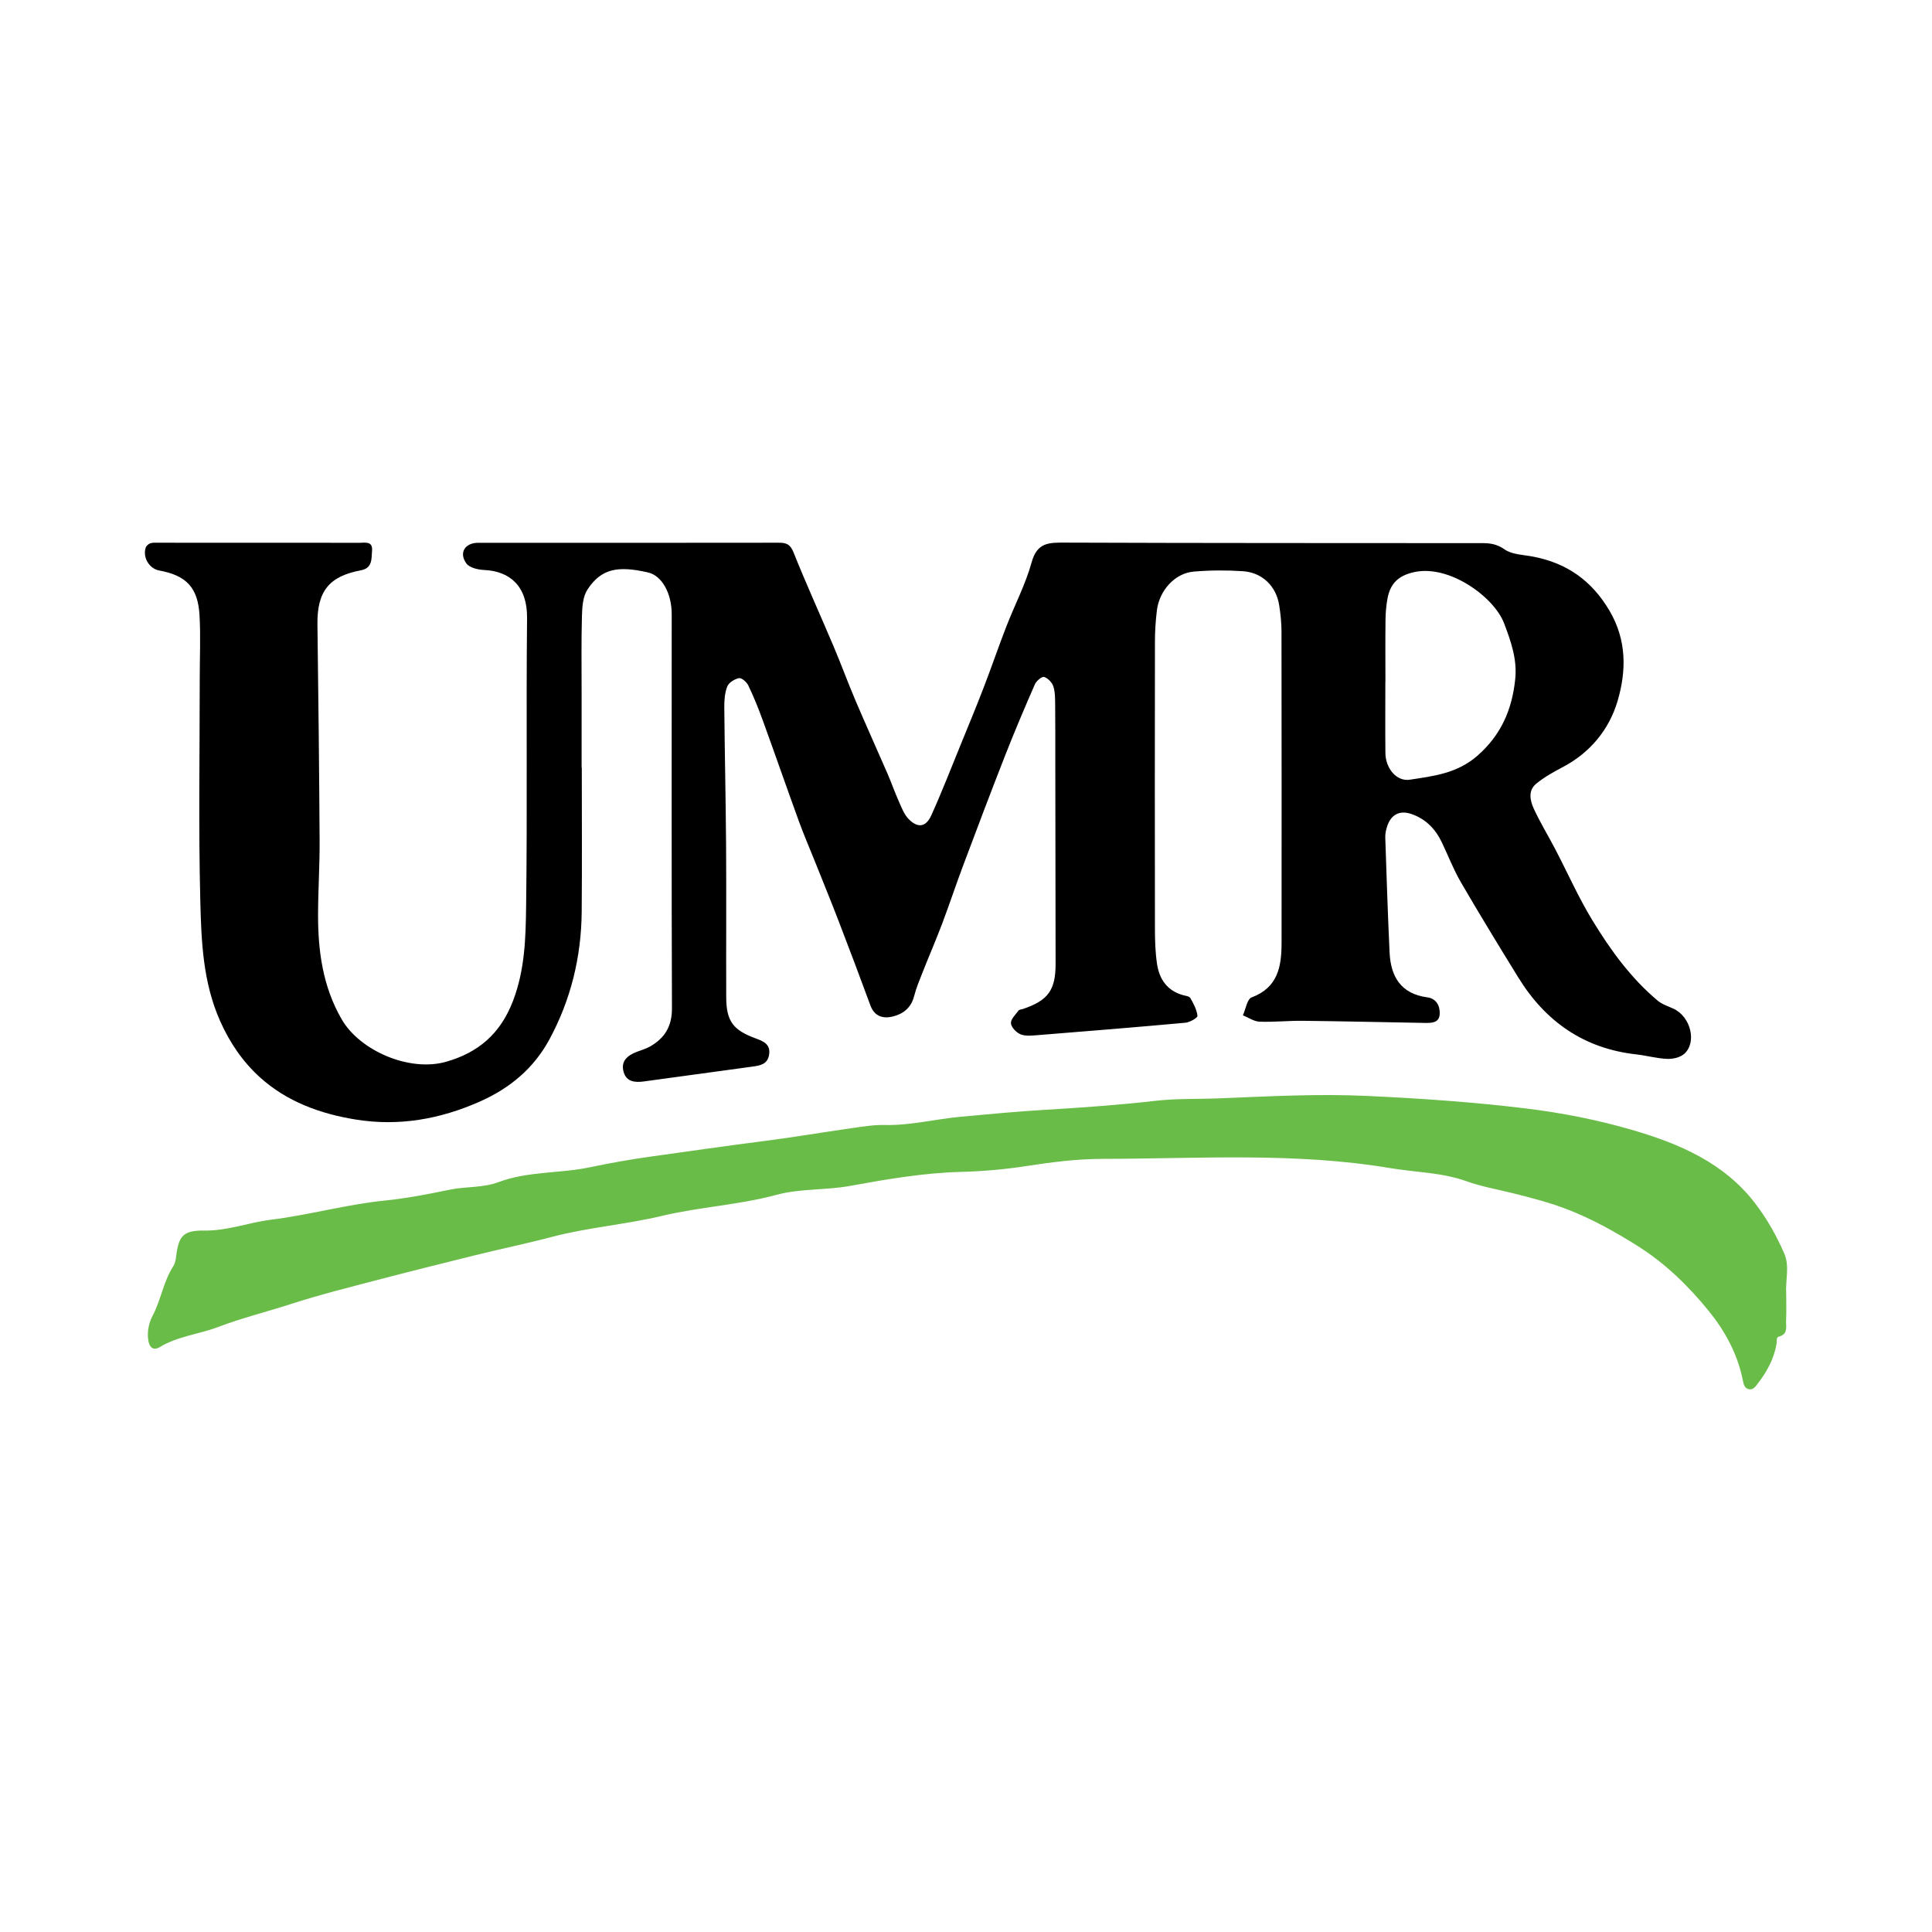
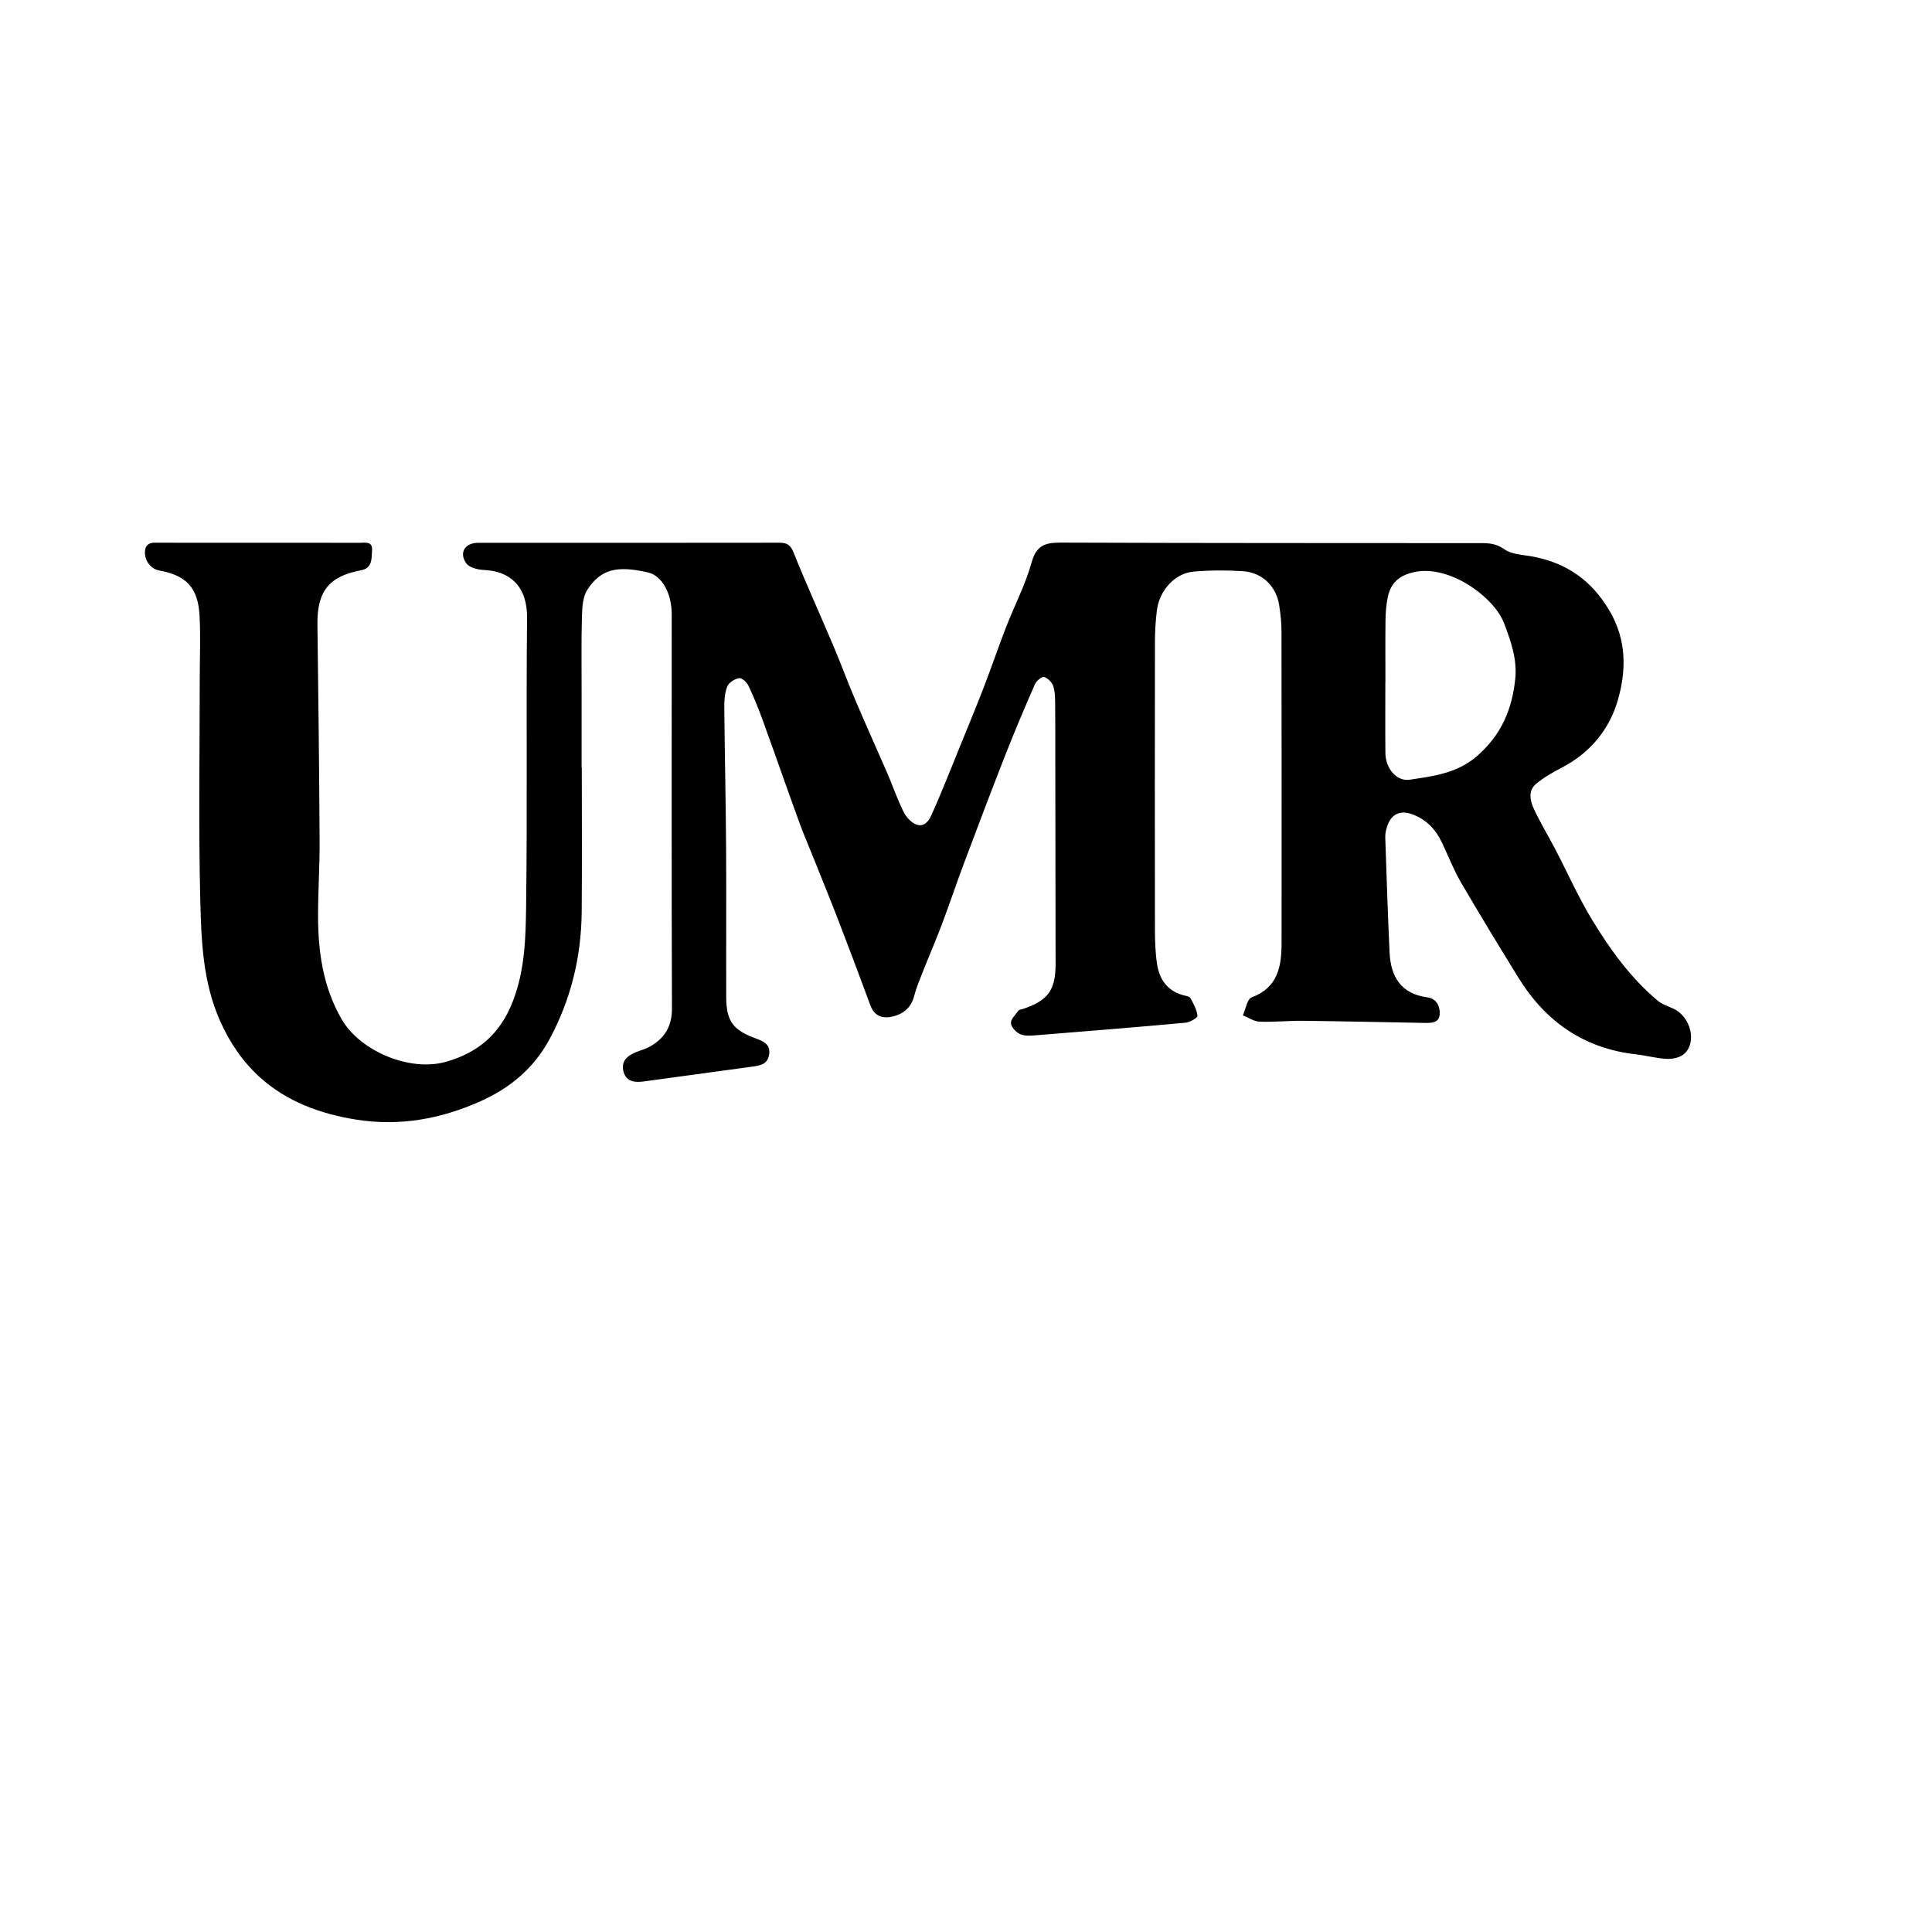
<svg xmlns="http://www.w3.org/2000/svg" version="1.1" id="Layer_1" x="0px" y="0px" width="200px" height="200px" viewBox="0 0 200 200" enable-background="new 0 0 200 200" xml:space="preserve">
  <g>
    <g>
      <path d="M60.227,79.459c0,4.978,0.034,9.956-0.01,14.933c-0.041,4.676-1.13,9.133-3.358,13.236    c-1.597,2.94-4.035,5.003-7.16,6.393c-4.141,1.841-8.389,2.588-12.837,1.879c-3.684-0.587-7.185-1.861-9.971-4.393    c-1.748-1.588-3.098-3.544-4.107-5.817c-1.775-4-1.942-8.207-2.048-12.389c-0.194-7.669-0.058-15.347-0.059-23.021    c0-2.188,0.101-4.382-0.021-6.564c-0.161-2.898-1.367-4.147-4.181-4.66c-1.014-0.185-1.721-1.346-1.394-2.356    c0.062-0.191,0.289-0.397,0.483-0.461c0.266-0.087,0.574-0.056,0.864-0.056c6.928-0.001,13.855-0.002,20.783,0.007    c0.587,0.001,1.385-0.198,1.303,0.813c-0.067,0.83,0.063,1.808-1.16,2.036c-3.319,0.621-4.538,2.202-4.493,5.613    c0.098,7.462,0.182,14.924,0.225,22.386c0.015,2.527-0.153,5.055-0.161,7.582c-0.012,3.806,0.481,7.491,2.44,10.889    c1.881,3.261,7.015,5.491,10.827,4.401c3.306-0.945,5.61-2.88,6.916-6.302c1.232-3.227,1.311-6.5,1.355-9.775    c0.135-9.954-0.005-19.912,0.098-29.866c0.034-3.248-1.736-4.84-4.438-4.962c-0.641-0.029-1.525-0.232-1.847-0.679    c-0.799-1.113-0.139-2.137,1.229-2.137c10.371,0.001,20.741,0.012,31.112-0.007c0.796-0.001,1.193,0.162,1.528,0.999    c1.303,3.259,2.763,6.456,4.132,9.69c0.787,1.859,1.48,3.757,2.27,5.614c1.084,2.546,2.227,5.066,3.329,7.605    c0.411,0.947,0.749,1.925,1.169,2.867c0.282,0.632,0.538,1.333,1.001,1.813c0.943,0.978,1.798,0.872,2.355-0.355    c1.09-2.406,2.045-4.874,3.045-7.321c0.811-1.983,1.63-3.963,2.4-5.962c0.801-2.08,1.52-4.192,2.327-6.271    c0.867-2.233,1.999-4.387,2.631-6.681c0.569-2.066,1.842-2.015,3.488-2.009c14.394,0.053,28.789,0.042,43.183,0.053    c0.815,0.001,1.508,0.109,2.276,0.647c0.783,0.549,1.959,0.556,2.973,0.752c3.476,0.67,6.041,2.469,7.882,5.583    c1.809,3.061,1.757,6.257,0.849,9.347c-0.869,2.958-2.837,5.37-5.706,6.871c-0.949,0.496-1.903,1.033-2.725,1.709    c-0.879,0.724-0.622,1.774-0.223,2.635c0.658,1.418,1.479,2.759,2.203,4.147c1.277,2.448,2.399,4.989,3.831,7.341    c1.871,3.072,3.985,6.001,6.779,8.338c0.461,0.386,1.091,0.574,1.65,0.838c1.767,0.834,2.423,3.502,1.068,4.677    c-0.424,0.368-1.172,0.531-1.759,0.505c-1.069-0.046-2.125-0.346-3.194-0.466c-5.405-0.605-9.388-3.391-12.199-7.95    c-2.013-3.265-4.013-6.539-5.942-9.855c-0.765-1.315-1.318-2.752-1.974-4.131c-0.668-1.405-1.693-2.458-3.179-2.956    c-1.225-0.411-2.116,0.092-2.499,1.322c-0.11,0.352-0.196,0.733-0.184,1.097c0.133,3.975,0.261,7.951,0.447,11.924    c0.118,2.509,1.176,4.282,3.911,4.646c0.959,0.128,1.321,0.926,1.278,1.733c-0.052,0.948-0.894,0.925-1.618,0.912    c-4.187-0.075-8.373-0.17-12.561-0.218c-1.49-0.017-2.985,0.148-4.472,0.09c-0.582-0.022-1.149-0.427-1.723-0.658    c0.293-0.64,0.437-1.68,0.905-1.854c2.735-1.021,3.098-3.218,3.099-5.652c0.006-10.744,0.008-21.488-0.008-32.232    c-0.001-0.908-0.098-1.824-0.24-2.722c-0.311-1.966-1.75-3.381-3.76-3.515c-1.687-0.112-3.398-0.102-5.082,0.041    c-1.947,0.166-3.561,1.937-3.818,4.021c-0.132,1.068-0.199,2.15-0.201,3.226c-0.015,9.914-0.016,19.829-0.001,29.743    c0.002,1.201,0.038,2.414,0.213,3.598c0.232,1.57,1.021,2.779,2.66,3.248c0.278,0.079,0.682,0.117,0.792,0.309    c0.332,0.577,0.669,1.208,0.738,1.847c0.021,0.198-0.791,0.667-1.249,0.709c-5.116,0.467-10.237,0.882-15.358,1.291    c-0.572,0.046-1.215,0.114-1.714-0.095c-0.434-0.182-0.954-0.722-0.988-1.14c-0.034-0.416,0.473-0.89,0.781-1.311    c0.08-0.11,0.303-0.115,0.46-0.168c2.595-0.875,3.383-1.944,3.382-4.662c-0.004-7.052-0.019-14.104-0.03-21.156    c-0.003-1.867,0.008-3.734-0.014-5.6c-0.008-0.661,0.008-1.355-0.186-1.971c-0.128-0.406-0.563-0.855-0.957-0.981    c-0.224-0.071-0.799,0.402-0.95,0.746c-1.076,2.456-2.123,4.926-3.102,7.422c-1.477,3.766-2.904,7.551-4.327,11.338    c-0.753,2.005-1.424,4.04-2.181,6.043c-0.627,1.661-1.336,3.291-1.988,4.942c-0.333,0.843-0.69,1.687-0.914,2.562    c-0.308,1.202-1.143,1.845-2.226,2.102c-0.986,0.234-1.875-0.009-2.294-1.149c-1.07-2.911-2.166-5.813-3.28-8.708    c-0.801-2.082-1.646-4.147-2.474-6.219c-0.55-1.376-1.141-2.737-1.647-4.129c-1.272-3.497-2.492-7.012-3.762-10.509    c-0.438-1.205-0.921-2.397-1.474-3.552c-0.168-0.35-0.687-0.817-0.961-0.767c-0.458,0.084-1.058,0.456-1.219,0.858    c-0.267,0.664-0.317,1.451-0.31,2.184c0.042,4.768,0.153,9.535,0.185,14.303c0.035,5.227-0.004,10.454,0.014,15.68    c0.008,2.465,0.693,3.396,3.008,4.253c0.803,0.297,1.606,0.593,1.431,1.704c-0.16,1.014-0.961,1.127-1.762,1.236    c-3.735,0.51-7.47,1.024-11.206,1.532c-0.925,0.126-1.821,0.044-2.103-1.021c-0.294-1.111,0.433-1.675,1.362-2.039    c0.463-0.181,0.954-0.313,1.381-0.556c1.52-0.864,2.277-2.089,2.271-3.945c-0.049-13.606-0.021-27.212-0.025-40.818    c-0.001-2.12-0.992-3.976-2.444-4.31c-3.119-0.717-4.852-0.416-6.284,1.78c-0.476,0.73-0.538,1.811-0.565,2.737    c-0.074,2.611-0.032,5.226-0.034,7.839c-0.002,2.613,0,5.227,0,7.84C60.214,79.459,60.221,79.459,60.227,79.459z M143.418,70.614    c-0.003,0-0.006,0-0.008,0c0,2.444-0.018,4.888,0.006,7.331c0.016,1.616,1.169,2.973,2.514,2.77    c2.47-0.372,4.915-0.655,6.996-2.468c2.486-2.167,3.609-4.822,3.931-7.956c0.209-2.035-0.435-3.872-1.152-5.763    c-1.031-2.718-5.643-6.082-9.27-5.312c-1.581,0.336-2.493,1.106-2.797,2.717c-0.137,0.728-0.202,1.478-0.211,2.22    C143.401,66.306,143.418,68.46,143.418,70.614z" />
    </g>
    <g>
-       <path fill="#6ABC49" d="M184.907,133.946c0,0.912,0.034,1.827-0.012,2.737c-0.032,0.639,0.248,1.441-0.774,1.691    c-0.261,0.064-0.173,0.516-0.223,0.797c-0.269,1.541-1.011,2.859-1.95,4.079c-0.225,0.292-0.472,0.651-0.895,0.567    c-0.486-0.097-0.562-0.562-0.643-0.966c-0.538-2.682-1.837-5.063-3.502-7.116c-2.086-2.572-4.461-4.906-7.326-6.717    c-2.333-1.474-4.719-2.805-7.279-3.803c-1.855-0.723-3.785-1.219-5.726-1.702c-1.583-0.394-3.22-0.676-4.746-1.225    c-2.577-0.927-5.278-0.922-7.915-1.365c-9.872-1.658-19.831-0.972-29.76-0.957c-2.629,0.004-5.265,0.334-7.888,0.742    c-2.233,0.347-4.52,0.547-6.774,0.606c-3.896,0.103-7.699,0.759-11.501,1.452c-2.525,0.461-5.145,0.257-7.604,0.922    c-3.903,1.055-7.945,1.247-11.859,2.18c-3.764,0.897-7.668,1.195-11.382,2.173c-2.692,0.708-5.424,1.269-8.121,1.941    c-3.341,0.832-6.696,1.664-10.022,2.535c-2.969,0.777-5.969,1.531-8.909,2.481c-2.496,0.806-5.068,1.443-7.514,2.372    c-1.992,0.757-4.169,0.948-6.033,2.077c-0.67,0.406-1.085,0.044-1.198-0.7c-0.136-0.898,0.062-1.813,0.444-2.536    c0.874-1.651,1.119-3.549,2.141-5.129c0.172-0.265,0.248-0.617,0.287-0.939c0.258-2.151,0.696-2.788,2.912-2.754    c2.41,0.037,4.604-0.836,6.919-1.123c3.97-0.493,7.831-1.588,11.825-1.989c2.241-0.225,4.485-0.667,6.7-1.124    c1.666-0.344,3.4-0.17,5.016-0.776c3.058-1.147,6.347-0.884,9.483-1.542c2.101-0.441,4.204-0.816,6.334-1.112    c3.923-0.544,7.843-1.115,11.773-1.615c2.986-0.381,5.956-0.891,8.937-1.314c1.144-0.162,2.303-0.36,3.45-0.333    c2.672,0.062,5.249-0.613,7.879-0.855c2.92-0.268,5.842-0.548,8.769-0.72c3.796-0.224,7.583-0.494,11.363-0.926    c2.218-0.254,4.466-0.171,6.699-0.261c5.05-0.205,10.108-0.483,15.163-0.251c5.488,0.252,10.962,0.627,16.429,1.289    c3.792,0.459,7.523,1.193,11.129,2.247c4.812,1.406,9.476,3.377,12.702,7.601c1.226,1.606,2.209,3.35,3.004,5.191    C185.285,131.104,184.811,132.556,184.907,133.946z" />
-     </g>
+       </g>
  </g>
</svg>